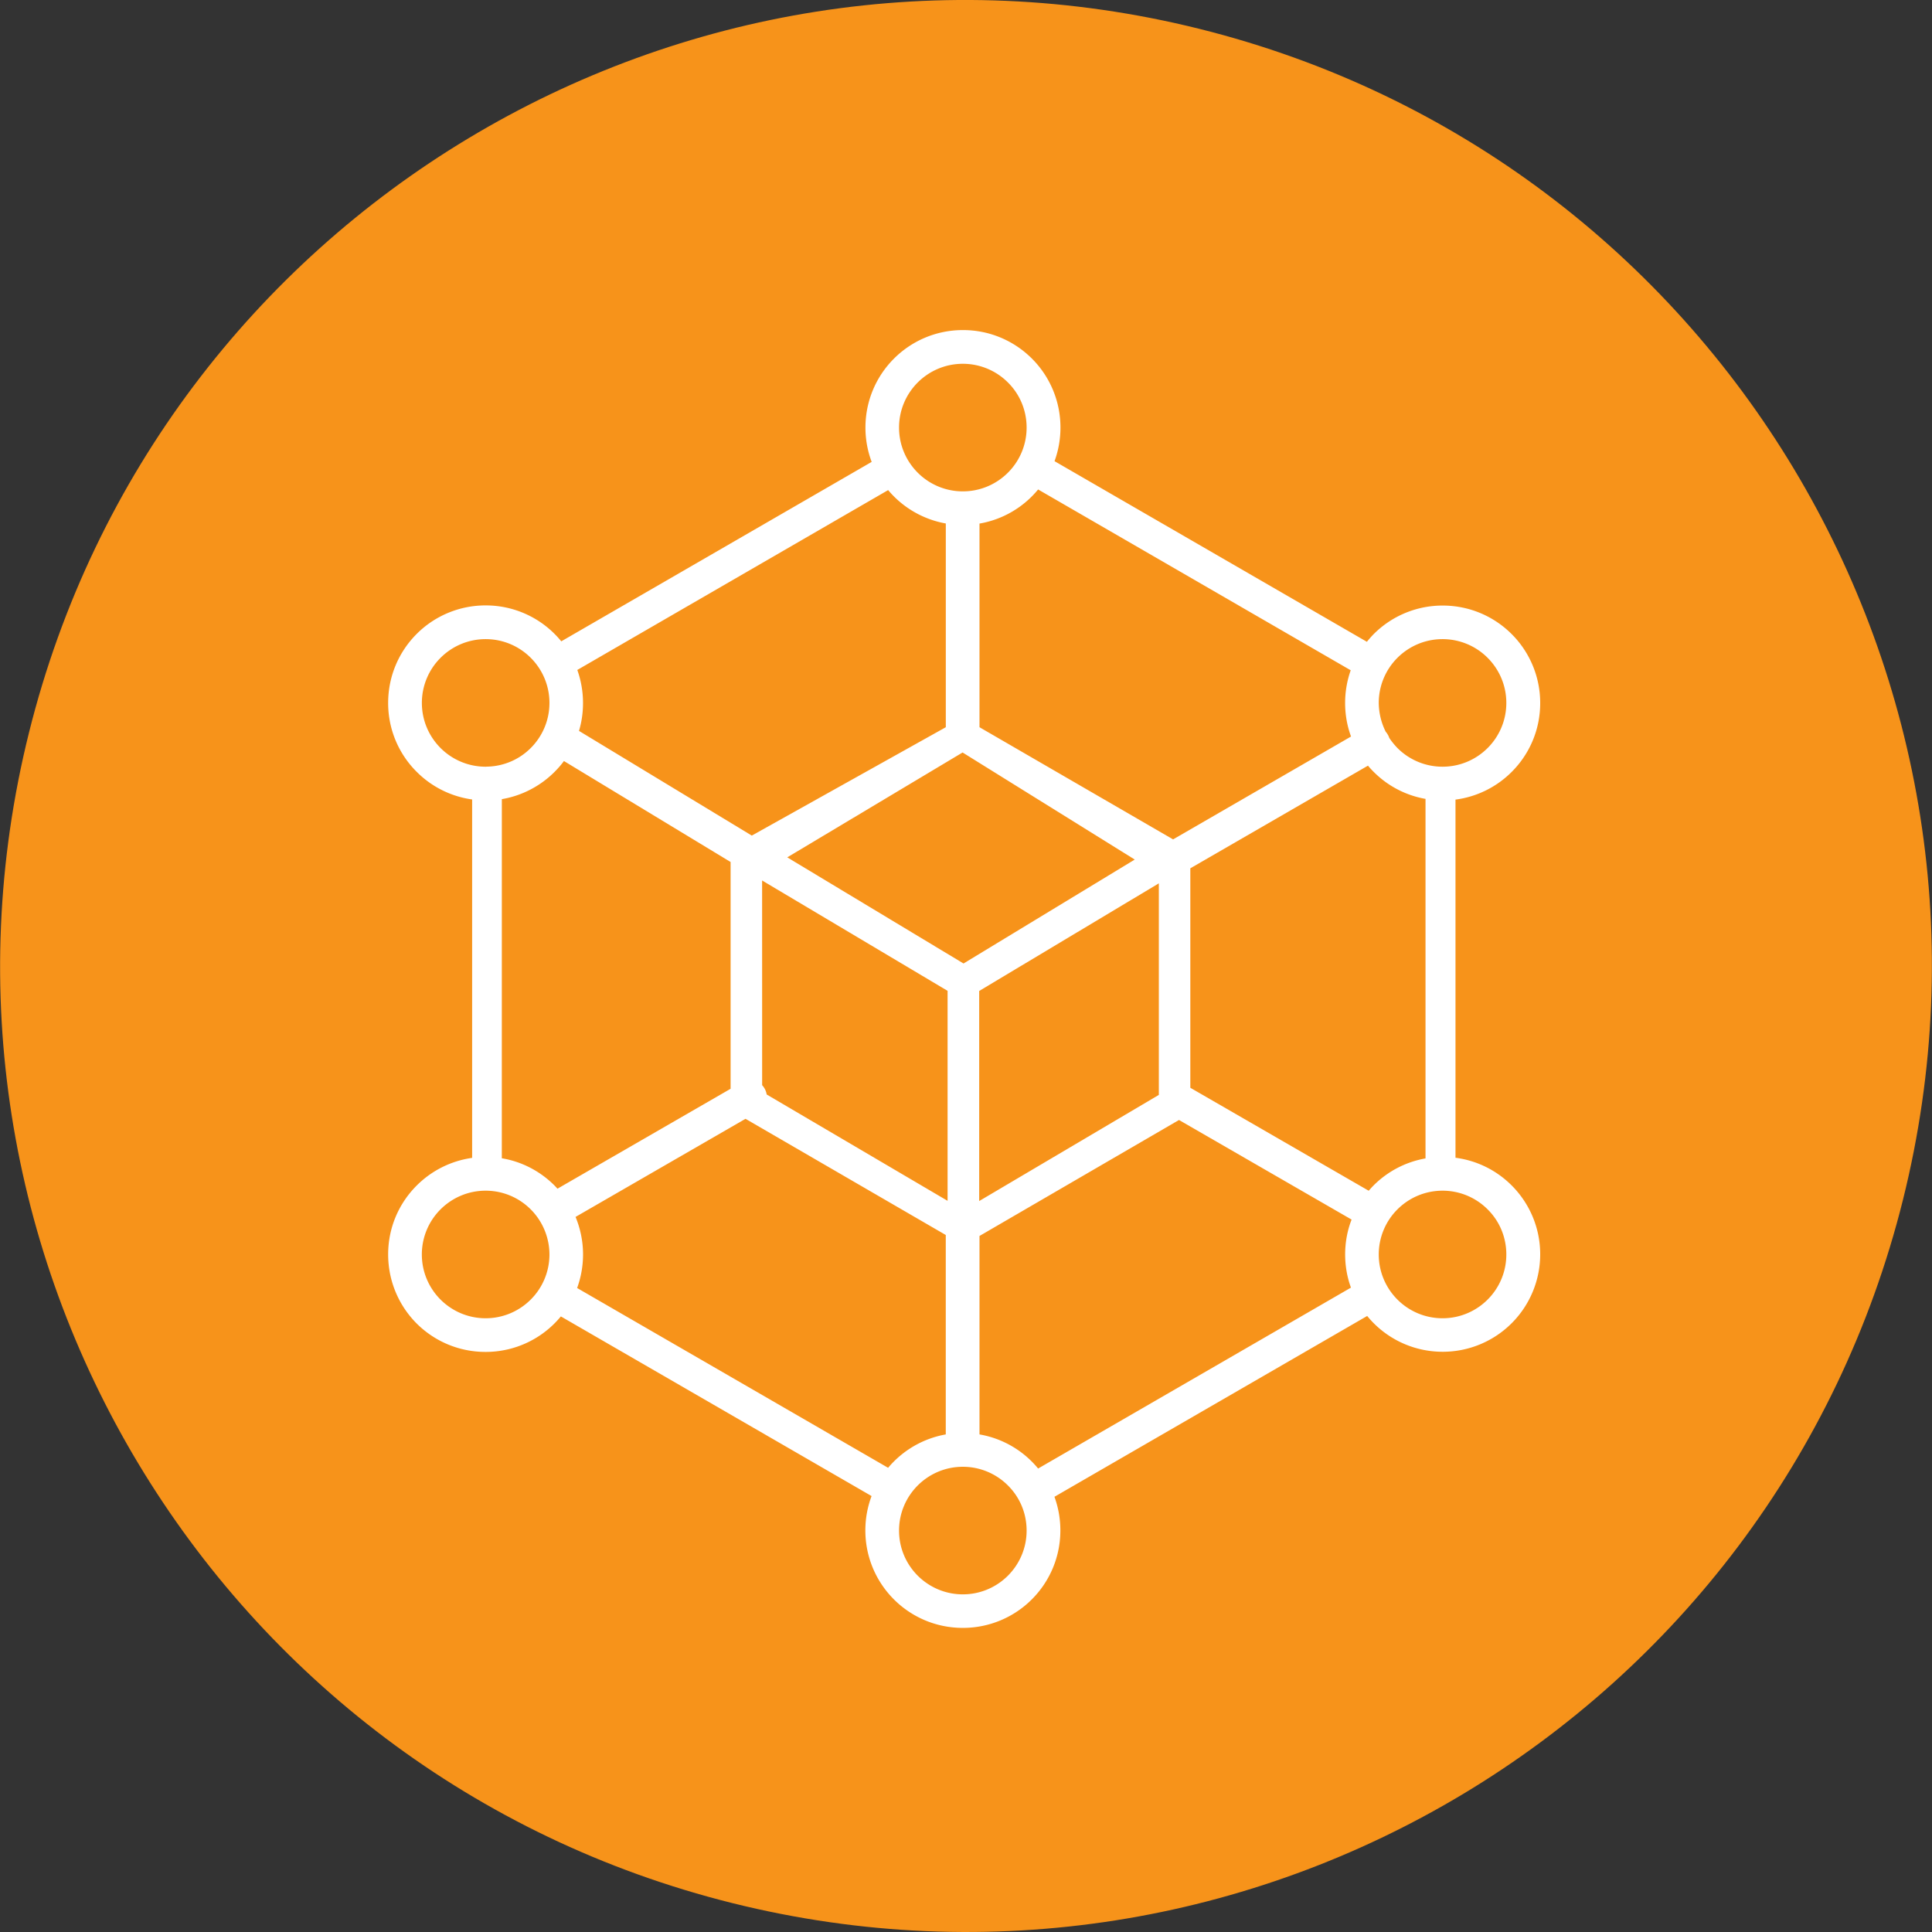
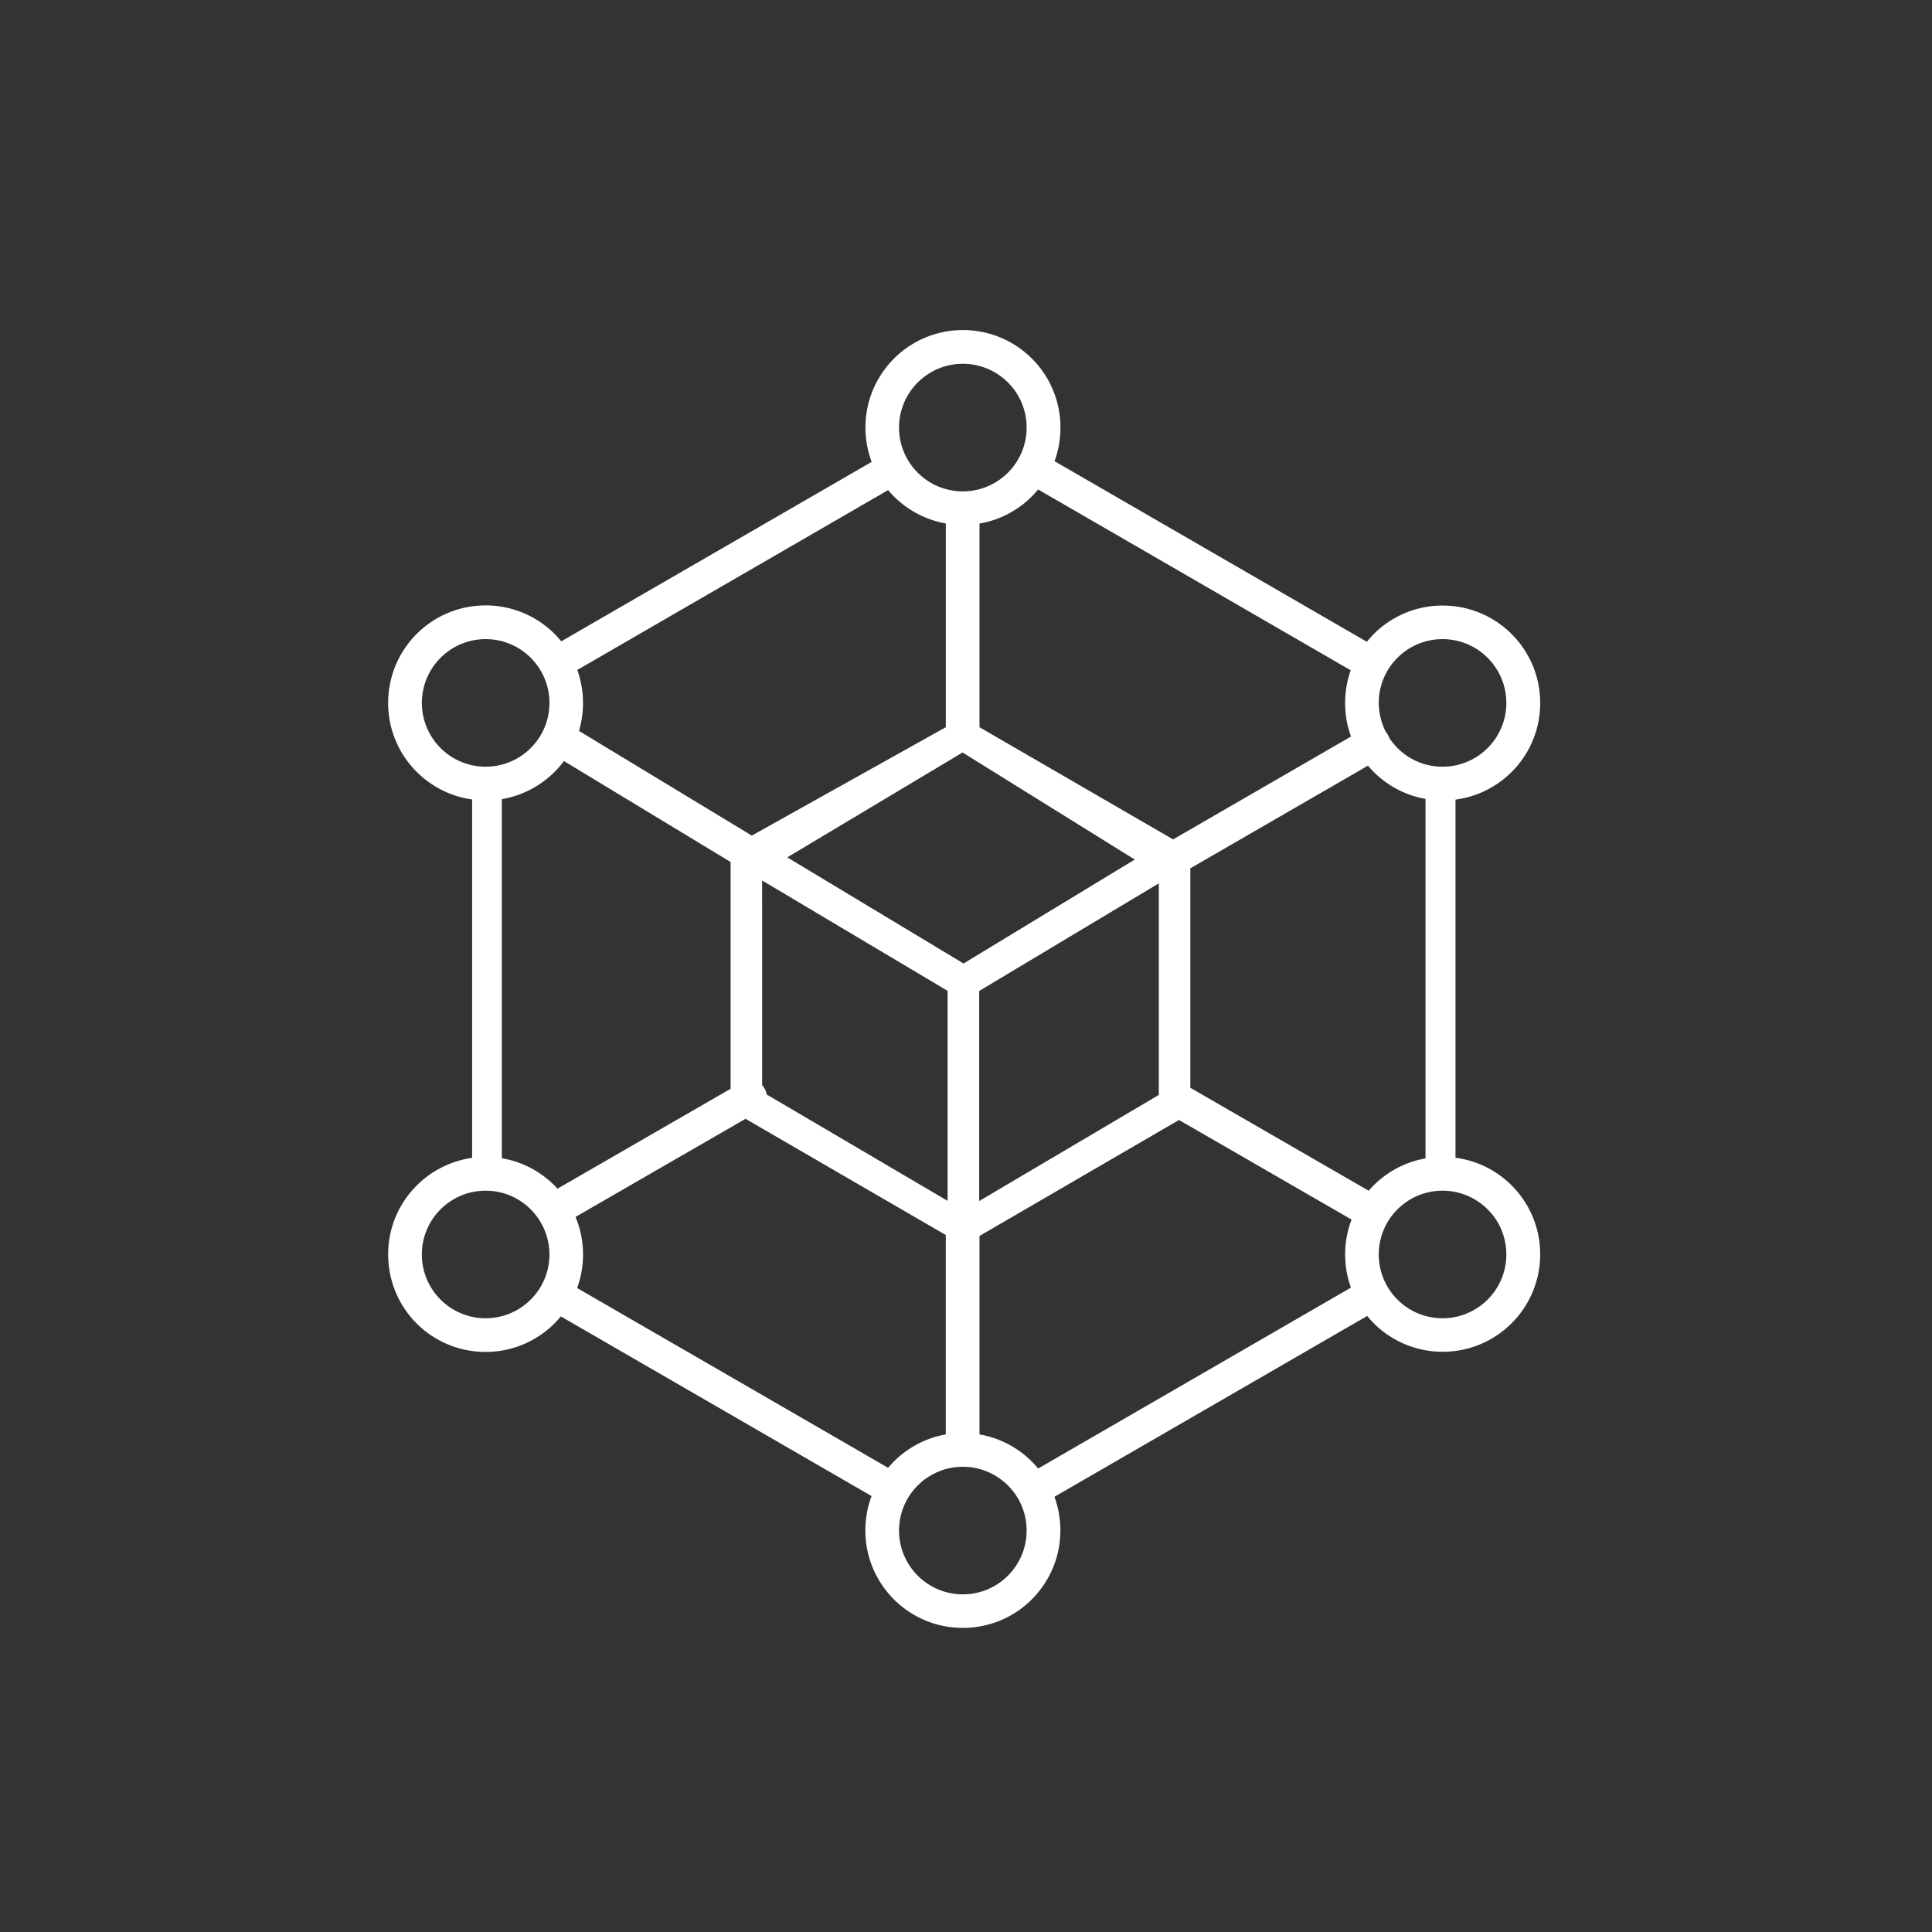
<svg xmlns="http://www.w3.org/2000/svg" xmlns:ns1="http://sodipodi.sourceforge.net/DTD/sodipodi-0.dtd" xmlns:ns2="http://www.inkscape.org/namespaces/inkscape" height="64" width="64" version="1.1" id="svg188" ns1:docname="blockchain.svg" xml:space="preserve" ns2:version="1.2.2 (b0a8486541, 2022-12-01)">
  <rect width="100%" height="100%" fill="#333333" stroke="none" />
  <defs id="defs192" />
  <ns1:namedview id="namedview190" pagecolor="#ffffff" bordercolor="#666666" borderopacity="1.0" ns2:showpageshadow="2" ns2:pageopacity="0.0" ns2:pagecheckerboard="0" ns2:deskcolor="#d1d1d1" showgrid="false" ns2:zoom="6.5859375" ns2:cx="23.914591" ns2:cy="29.228944" ns2:window-width="1920" ns2:window-height="1052" ns2:window-x="1920" ns2:window-y="0" ns2:window-maximized="1" ns2:current-layer="svg188" />
-   <path fill="#f7931a" d="m 63.039,39.741 c -4.274,17.143 -21.637,27.576 -38.782,23.301 C 7.119,58.768 -3.314,41.404 0.962,24.262 5.234,7.117 22.597,-3.317 39.737,0.957 c 17.144,4.274 27.576,21.64 23.302,38.784 z" id="path182" />
  <path d="m 24.904,27.68 6.427,-3.59 v -6.749 a 3.23,3.23 0 0 1 -1.91,-1.106 l -10.297,5.958 c 0.122,0.343 0.189,0.71 0.189,1.095 0,0.322 -0.045,0.63 -0.133,0.924 z m 3.971,-12.379 a 3.23,3.23 0 0 1 -0.206,-1.137 c 0,-0.892 0.36,-1.7 0.945,-2.285 0.584,-0.584 1.393,-0.945 2.285,-0.945 0.892,0 1.7,0.36 2.285,0.945 a 3.221,3.221 0 0 1 0.945,2.285 c 0,0.392 -0.07,0.766 -0.196,1.113 l 10.346,5.983 c 0.073,-0.087 0.147,-0.175 0.227,-0.255 a 3.221,3.221 0 0 1 2.285,-0.945 c 0.892,0 1.7,0.36 2.285,0.945 a 3.221,3.221 0 0 1 0.945,2.285 c 0,0.892 -0.36,1.697 -0.945,2.281 a 3.217,3.217 0 0 1 -1.861,0.917 v 11.864 c 0.724,0.094 1.372,0.427 1.861,0.917 0.584,0.584 0.945,1.393 0.945,2.281 a 3.227,3.227 0 0 1 -3.229,3.229 3.221,3.221 0 0 1 -2.502,-1.186 l -10.36,5.99 c 0.126,0.346 0.196,0.721 0.196,1.113 0,0.892 -0.36,1.7 -0.945,2.285 a 3.221,3.221 0 0 1 -2.285,0.945 c -0.892,0 -1.7,-0.36 -2.285,-0.945 -0.584,-0.584 -0.945,-1.393 -0.945,-2.285 0,-0.399 0.073,-0.784 0.206,-1.137 l -10.293,-5.951 a 3.221,3.221 0 0 1 -2.495,1.176 c -0.892,0 -1.7,-0.36 -2.285,-0.945 -0.581,-0.584 -0.941,-1.393 -0.941,-2.285 0,-0.892 0.36,-1.697 0.945,-2.281 a 3.234,3.234 0 0 1 1.837,-0.917 V 26.483 A 3.212,3.212 0 0 1 13.803,25.567 3.206,3.206 0 0 1 12.858,23.285 c 0,-0.892 0.36,-1.7 0.945,-2.285 a 3.221,3.221 0 0 1 2.285,-0.945 3.221,3.221 0 0 1 2.505,1.19 z m 5.514,0.913 a 3.216,3.216 0 0 1 -1.942,1.13 v 6.746 l 6.413,3.716 5.895,-3.408 c -0.129,-0.346 -0.196,-0.724 -0.196,-1.113 0,-0.378 0.066,-0.745 0.185,-1.081 z m 12.837,10.251 a 3.205,3.205 0 0 1 -1.721,-0.896 c -0.066,-0.066 -0.129,-0.133 -0.189,-0.206 l -5.885,3.401 v 7.27 l 5.909,3.411 c 0.052,-0.059 0.105,-0.119 0.161,-0.175 a 3.217,3.217 0 0 1 1.721,-0.896 V 26.466 Z m -2.474,16.189 c -0.126,-0.343 -0.192,-0.714 -0.192,-1.099 0,-0.406 0.073,-0.794 0.213,-1.155 l -5.717,-3.299 -6.609,3.842 v 6.574 a 3.216,3.216 0 0 1 1.942,1.13 z m -15.332,5.969 a 3.23,3.23 0 0 1 1.91,-1.106 v -6.606 l -6.634,-3.849 -5.63,3.25 c 0.157,0.381 0.248,0.801 0.248,1.242 0,0.392 -0.07,0.766 -0.196,1.113 z M 16.623,38.369 c 0.675,0.112 1.281,0.437 1.746,0.903 0.035,0.035 0.066,0.07 0.098,0.105 l 5.735,-3.31 v -7.512 l -5.521,-3.345 c -0.094,0.129 -0.199,0.248 -0.311,0.36 a 3.238,3.238 0 0 1 -1.746,0.903 z M 16.091,25.399 c 0.014,0 0.028,-0.004 0.042,-0.004 h 0.028 a 2.099,2.099 0 0 0 1.421,-0.616 2.107,2.107 0 0 0 0.619,-1.494 c 0,-0.584 -0.238,-1.113 -0.619,-1.494 -0.381,-0.381 -0.91,-0.619 -1.494,-0.619 -0.584,0 -1.113,0.238 -1.494,0.619 a 2.107,2.107 0 0 0 -0.619,1.494 c 0,0.584 0.238,1.113 0.619,1.494 a 2.11,2.11 0 0 0 1.497,0.619 z m 17.298,23.809 a 2.107,2.107 0 0 0 -1.494,-0.619 c -0.584,0 -1.113,0.238 -1.494,0.619 -0.381,0.381 -0.619,0.91 -0.619,1.494 0,0.584 0.238,1.113 0.619,1.494 0.381,0.381 0.91,0.619 1.494,0.619 0.584,0 1.113,-0.238 1.494,-0.619 0.381,-0.381 0.619,-0.91 0.619,-1.494 0,-0.584 -0.234,-1.113 -0.619,-1.494 z m 0,-36.538 A 2.107,2.107 0 0 0 31.895,12.051 c -0.584,0 -1.113,0.238 -1.494,0.619 -0.381,0.381 -0.619,0.91 -0.619,1.494 0,0.584 0.238,1.113 0.619,1.494 a 2.107,2.107 0 0 0 1.494,0.619 c 0.584,0 1.113,-0.238 1.494,-0.619 a 2.107,2.107 0 0 0 0.619,-1.494 c 0,-0.584 -0.234,-1.113 -0.619,-1.494 z M 49.28,40.062 A 2.107,2.107 0 0 0 47.786,39.443 c -0.584,0 -1.113,0.238 -1.494,0.619 a 2.107,2.107 0 0 0 -0.619,1.494 c 0,0.584 0.238,1.113 0.619,1.494 a 2.107,2.107 0 0 0 1.494,0.619 c 0.584,0 1.113,-0.238 1.494,-0.619 a 2.107,2.107 0 0 0 0.619,-1.494 c 0,-0.584 -0.234,-1.113 -0.619,-1.494 z m -31.699,0 c -0.381,-0.381 -0.91,-0.619 -1.494,-0.619 -0.584,0 -1.113,0.238 -1.494,0.619 a 2.107,2.107 0 0 0 -0.619,1.494 c 0,0.584 0.238,1.113 0.619,1.494 0.381,0.381 0.91,0.619 1.494,0.619 0.584,0 1.113,-0.238 1.494,-0.619 A 2.107,2.107 0 0 0 18.201,41.556 2.122,2.122 0 0 0 17.581,40.062 Z M 45.904,24.241 c 0.028,0.028 0.049,0.063 0.07,0.098 0.021,0.035 0.035,0.07 0.049,0.108 0.08,0.119 0.171,0.231 0.269,0.332 a 2.107,2.107 0 0 0 1.494,0.619 c 0.584,0 1.113,-0.238 1.494,-0.619 a 2.107,2.107 0 0 0 0.619,-1.494 c 0,-0.584 -0.238,-1.113 -0.619,-1.494 A 2.107,2.107 0 0 0 47.786,21.172 c -0.584,0 -1.113,0.238 -1.494,0.619 a 2.107,2.107 0 0 0 -0.619,1.494 c 0.004,0.346 0.087,0.668 0.231,0.955 z m -20.657,11.707 a 0.59,0.59 0 0 1 0.15,0.308 l 5.993,3.523 v -6.956 l -6.144,-3.656 z m 13.141,-6.686 -5.951,3.565 v 6.959 l 5.951,-3.516 z m -6.501,-4.335 -5.808,3.474 5.839,3.516 5.672,-3.443 z" fill-rule="evenodd" clip-rule="evenodd" id="path358" style="stroke-width:0.35;fill:#ffffff;fill-opacity:1" />
</svg>